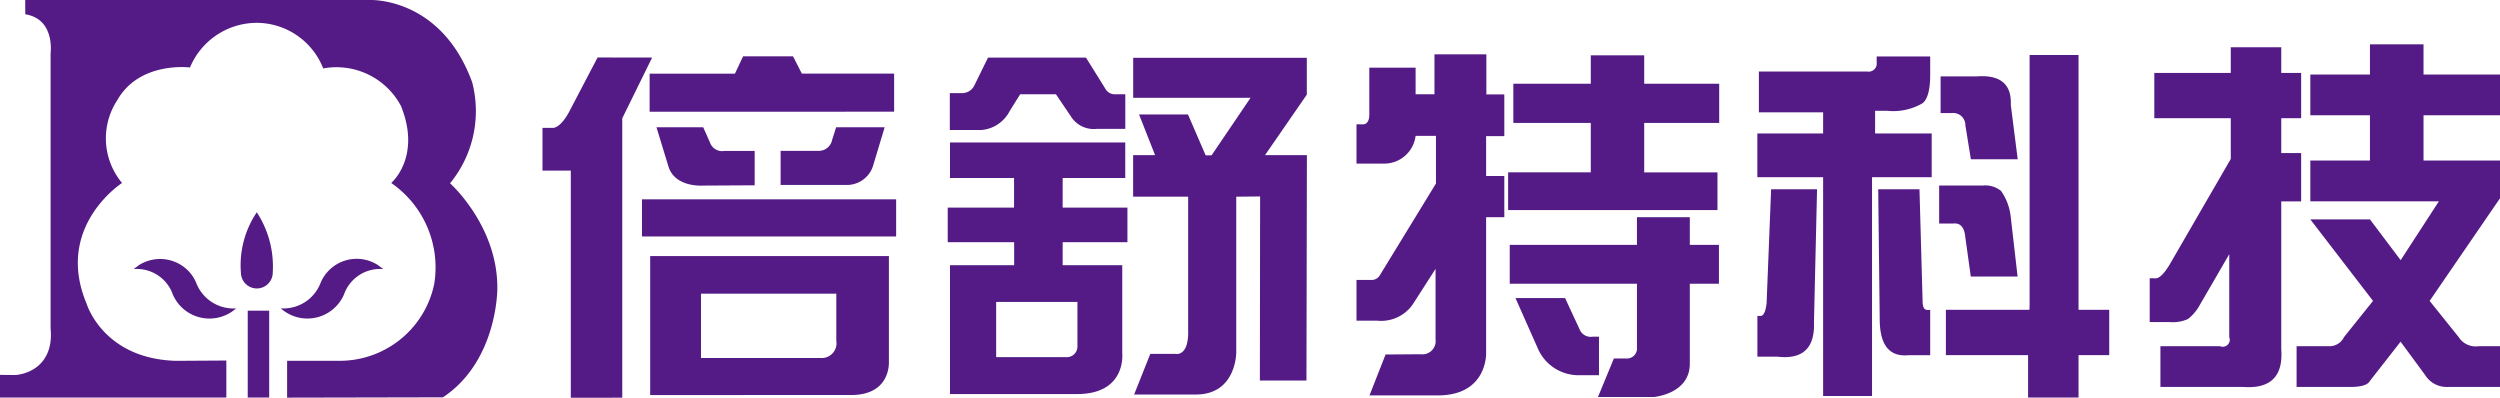
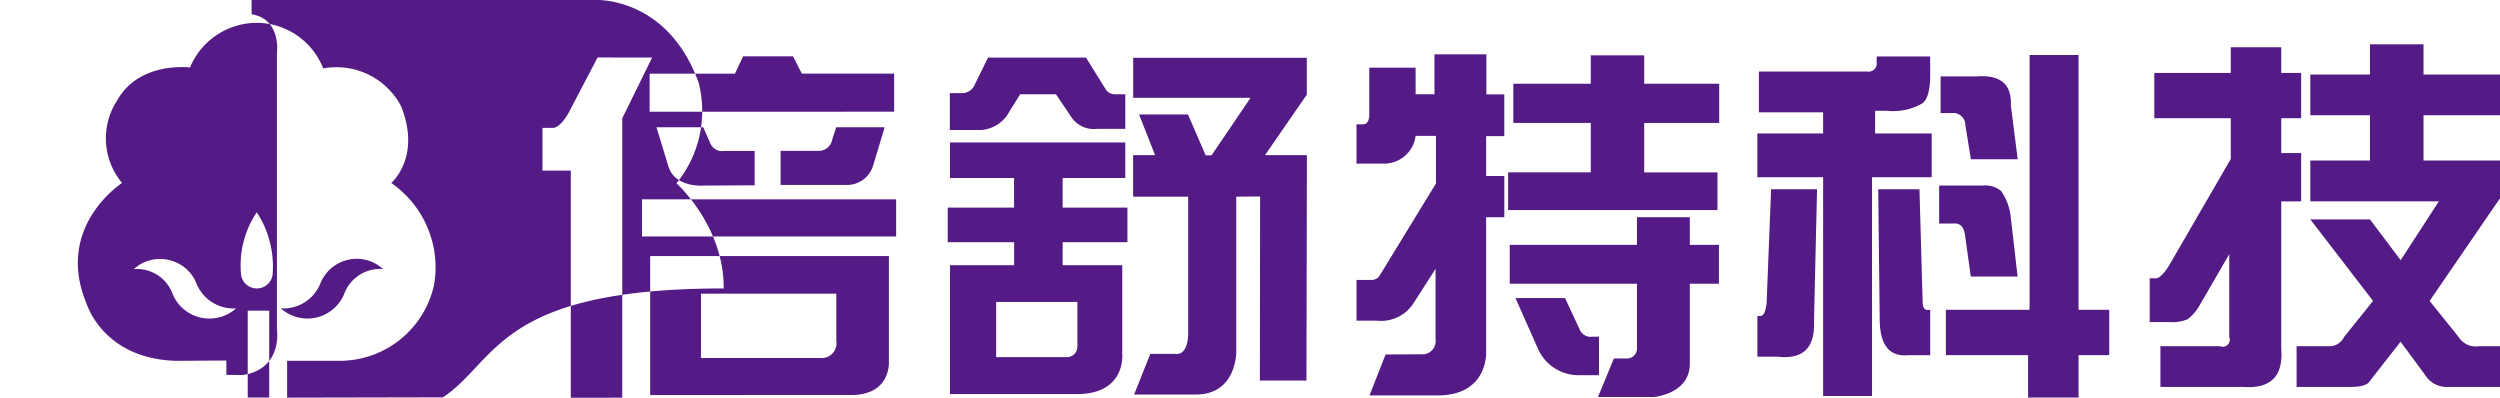
<svg xmlns="http://www.w3.org/2000/svg" width="220" height="35" viewBox="0 0 220 35">
  <defs>
    <style>
      .cls-1 {
        fill: #541b86;
        fill-rule: evenodd;
      }
    </style>
  </defs>
-   <path id="logo_拷贝" data-name="logo 拷贝" class="cls-1" d="M456.114,943.779H458v3.585h-4.577a2.238,2.238,0,0,1-2.02-1.061l-2.151-2.923-2.7,3.453c-0.181.353-.762,0.531-1.747,0.531H440.1v-3.585h2.826a1.419,1.419,0,0,0,1.345-.8l2.555-3.188-5.515-7.17h5.247l2.7,3.585,3.364-5.178H441.309v-3.587h5.247v-3.984h-5.247v-3.587h5.247v-2.655h4.714v2.655H458v3.587h-6.73v3.984H458v3.32l-6.192,9.03,2.558,3.188A1.768,1.768,0,0,0,456.114,943.779Zm-17.363.266q0.267,3.584-3.364,3.319h-7.27v-3.585h5.249a0.615,0.615,0,0,0,.808-0.8v-7.3l-2.693,4.646a4.054,4.054,0,0,1-.941,1.062,3.26,3.26,0,0,1-1.616.266h-1.75V937.8h0.405c0.356,0.087.806-.308,1.345-1.2l5.385-9.3v-3.586h-6.73v-3.982h6.73v-2.258h4.442v2.258h1.75v3.982h-1.75v3.07h1.75v4.249h-1.75v13Zm-17.839,4.249h-4.441v-3.728h-7.233v-3.99h7.352l0.016-.516V918.15h4.306v22.426h2.7v3.99h-2.7v3.728Zm-9.475-20.967-0.483-2.989a1.072,1.072,0,0,0-1.211-1.075h-0.97v-3.227h3.15q3.15-.243,3.028,2.51l0.606,4.781h-4.12Zm2.657,2.789a4.861,4.861,0,0,1,.849,2.269l0.605,5.259H411.43l-0.484-3.466c-0.078-.875-0.442-1.275-1.09-1.193h-1.211v-3.347h3.875A2.17,2.17,0,0,1,414.094,930.116ZM402.742,948.16h-4.307V928.905h-5.788v-3.849h5.788V923.2h-5.653V919.61h9.555a0.71,0.71,0,0,0,.81-0.8V918.28h4.71v1.594q0,1.995-.673,2.524a5.126,5.126,0,0,1-3.1.665h-1.075v1.993h4.981v3.849h-5.251V948.16Zm-20.055-19.679h6.45V931.8H370.716v-3.321h7.273v-4.348h-6.816v-3.45h6.816v-2.5h4.7v2.5h6.6v3.45h-6.6v4.348Zm-13.905,15.871s0.146,3.756-4.257,3.756h-6.009l1.415-3.6,3.083-.023a1.167,1.167,0,0,0,1.315-1.3V936.97l-1.924,3a3.381,3.381,0,0,1-3.223,1.561h-1.811v-3.583h1.282a0.839,0.839,0,0,0,.765-0.4l4.947-8.089v-4.193h-1.792a2.783,2.783,0,0,1-2.827,2.443h-2.375v-3.453h0.566s0.561,0.059.561-.858v-4.13h4.075v2.341h1.659v-3.517H368.8v3.53h1.579v3.671h-1.6V928.8h1.6v3.626h-1.6v11.928ZM352.968,946.8h-4.1l0.022-16.2-2.1.02V944.33s0.016,3.691-3.54,3.7h-5.448l1.425-3.577h2.224s1.181,0.285,1.107-2.114v-11.72h-4.842v-3.657h1.931l-1.41-3.575h4.306l1.554,3.592h0.523l3.431-5.062H337.721V918.4H353v3.24l-3.679,5.326h3.687ZM331.509,936.65h5.249v7.765s0.385,3.574-3.973,3.574H321.6V936.65h5.645v-2.027H321.4v-3.045h5.837v-2.6H321.6v-3.129h15.423v3.129h-5.509v2.6h5.7v3.045h-5.7v2.027Zm-5.847,3.23v4.862h6.161a0.934,0.934,0,0,0,.99-0.961v-3.9h-7.151Zm6.585-16.314-1.325-1.96h-3.144l-0.915,1.458a3.081,3.081,0,0,1-2.513,1.69h-2.766v-3.245h1.1a1.2,1.2,0,0,0,1.041-.643l1.221-2.485,8.62,0,1.693,2.72a0.958,0.958,0,0,0,.886.509h0.881v3.042h-2.509A2.364,2.364,0,0,1,332.247,923.566Zm-37.753,7.29H316.86v3.264H294.494v-3.264Zm16.737-5.245,0.35-1.1h4.269l-0.984,3.272a2.418,2.418,0,0,1-2.393,1.806h-5.779v-3h3.351A1.2,1.2,0,0,0,311.231,925.611Zm-9.52.985h2.7v3.023l-4.573.025s-2.394.183-3-1.633l-1.069-3.5h4.113l0.609,1.372A1.132,1.132,0,0,0,301.711,926.6Zm-6.544-6.8h7.507l0.718-1.527h4.395l0.777,1.523h8.12v3.35H295.167v-3.346Zm-2.408,28.514H288.23V928.324h-2.491v-3.757h0.917s0.607,0.064,1.388-1.34l2.543-4.857,4.8,0.007-2.629,5.347v24.581ZM266.2,938.234a3.441,3.441,0,0,1,5.048-1.6l0.482,0.358a3.364,3.364,0,0,0-3.461,2.239,3.507,3.507,0,0,1-5.559,1.216A3.5,3.5,0,0,0,266.2,938.234Zm-10.495,3.035a3.5,3.5,0,0,1-2.494-2.037,3.357,3.357,0,0,0-3.454-2.239l0.482-.358a3.48,3.48,0,0,1,3.984.2,3.366,3.366,0,0,1,1.056,1.4,3.512,3.512,0,0,0,3.5,2.214A3.517,3.517,0,0,1,255.708,941.269Zm21.271,7.007-13.71.029v-3.244h4.462a8.493,8.493,0,0,0,8.476-6.719,9.025,9.025,0,0,0-3.777-8.929s2.684-2.264.857-6.778a6.426,6.426,0,0,0-6.84-3.3,6.311,6.311,0,0,0-5.85-4.014,6.385,6.385,0,0,0-5.876,3.93s-4.436-.578-6.4,2.881a6.126,6.126,0,0,0,.423,7.282s-5.974,3.837-3.119,10.627c0,0,1.446,4.849,7.873,5.024l4.423-.027v3.256H238V946.3l1.379,0.014c1.633-.164,3.346-1.329,3.073-4.1l0-24.216s0.414-3.011-2.228-3.429l-0.006-1.258h30.235s6.326-.361,9.1,7.246a10.026,10.026,0,0,1-1.947,8.884s4.2,3.741,4.16,9.253C281.768,938.7,281.805,945.072,276.979,948.276Zm-14.974-11.027a1.4,1.4,0,1,1-2.8.092,8.34,8.34,0,0,1,1.395-5.349A8.71,8.71,0,0,1,262.005,937.249Zm-0.32,11.045H259.8v-7.646l1.89,0v7.644Zm54.538-3.257s0.289,3.038-3.33,3.038H295.216v-12.23h21.007v9.192Zm-4.625-1.718v-4.164H299.687v5.659h10.486A1.306,1.306,0,0,0,311.6,943.319Zm70.454-10.895h4.655v2.437h2.563v3.418h-2.563v7.039c0,2.674-3.175,2.933-3.175,2.933h-4.908l1.4-3.392h1.074a0.891,0.891,0,0,0,.958-0.987v-5.593H370.857v-3.418h11.195v-2.437ZM377,942.282a1.055,1.055,0,0,0,1.154.659h0.557v3.39h-1.779a3.9,3.9,0,0,1-3.549-2.236l-2.021-4.553h4.365Zm16.458-2.231,0.4-10.083H397.9l-0.27,11.678q0.135,3.447-3.228,3.053h-1.751v-3.584h0.27C393.185,941.115,393.365,940.761,393.454,940.051Zm13.73-.267c0,0.534.134,0.8,0.4,0.8h0.269v3.984h-1.885q-2.558.264-2.558-3.187l-0.132-11.411h3.631Z" transform="translate(-238 -913.312)" />
+   <path id="logo_拷贝" data-name="logo 拷贝" class="cls-1" d="M456.114,943.779H458v3.585h-4.577a2.238,2.238,0,0,1-2.02-1.061l-2.151-2.923-2.7,3.453c-0.181.353-.762,0.531-1.747,0.531H440.1v-3.585h2.826a1.419,1.419,0,0,0,1.345-.8l2.555-3.188-5.515-7.17h5.247l2.7,3.585,3.364-5.178H441.309v-3.587h5.247v-3.984h-5.247v-3.587h5.247v-2.655h4.714v2.655H458v3.587h-6.73v3.984H458v3.32l-6.192,9.03,2.558,3.188A1.768,1.768,0,0,0,456.114,943.779Zm-17.363.266q0.267,3.584-3.364,3.319h-7.27v-3.585h5.249a0.615,0.615,0,0,0,.808-0.8v-7.3l-2.693,4.646a4.054,4.054,0,0,1-.941,1.062,3.26,3.26,0,0,1-1.616.266h-1.75V937.8h0.405c0.356,0.087.806-.308,1.345-1.2l5.385-9.3v-3.586h-6.73v-3.982h6.73v-2.258h4.442v2.258h1.75v3.982h-1.75v3.07h1.75v4.249h-1.75v13Zm-17.839,4.249h-4.441v-3.728h-7.233v-3.99h7.352l0.016-.516V918.15h4.306v22.426h2.7v3.99h-2.7v3.728Zm-9.475-20.967-0.483-2.989a1.072,1.072,0,0,0-1.211-1.075h-0.97v-3.227h3.15q3.15-.243,3.028,2.51l0.606,4.781h-4.12Zm2.657,2.789a4.861,4.861,0,0,1,.849,2.269l0.605,5.259H411.43l-0.484-3.466c-0.078-.875-0.442-1.275-1.09-1.193h-1.211v-3.347h3.875A2.17,2.17,0,0,1,414.094,930.116ZM402.742,948.16h-4.307V928.905h-5.788v-3.849h5.788V923.2h-5.653V919.61h9.555a0.71,0.71,0,0,0,.81-0.8V918.28h4.71v1.594q0,1.995-.673,2.524a5.126,5.126,0,0,1-3.1.665h-1.075v1.993h4.981v3.849h-5.251V948.16Zm-20.055-19.679h6.45V931.8H370.716v-3.321h7.273v-4.348h-6.816v-3.45h6.816v-2.5h4.7v2.5h6.6v3.45h-6.6v4.348Zm-13.905,15.871s0.146,3.756-4.257,3.756h-6.009l1.415-3.6,3.083-.023a1.167,1.167,0,0,0,1.315-1.3V936.97l-1.924,3a3.381,3.381,0,0,1-3.223,1.561h-1.811v-3.583h1.282a0.839,0.839,0,0,0,.765-0.4l4.947-8.089v-4.193h-1.792a2.783,2.783,0,0,1-2.827,2.443h-2.375v-3.453h0.566s0.561,0.059.561-.858v-4.13h4.075v2.341h1.659v-3.517H368.8v3.53h1.579v3.671h-1.6V928.8h1.6v3.626h-1.6v11.928ZM352.968,946.8h-4.1l0.022-16.2-2.1.02V944.33s0.016,3.691-3.54,3.7h-5.448l1.425-3.577h2.224s1.181,0.285,1.107-2.114v-11.72h-4.842v-3.657h1.931l-1.41-3.575h4.306l1.554,3.592h0.523l3.431-5.062H337.721V918.4H353v3.24l-3.679,5.326h3.687ZM331.509,936.65h5.249v7.765s0.385,3.574-3.973,3.574H321.6V936.65h5.645v-2.027H321.4v-3.045h5.837v-2.6H321.6v-3.129h15.423v3.129h-5.509v2.6h5.7v3.045h-5.7v2.027Zm-5.847,3.23v4.862h6.161a0.934,0.934,0,0,0,.99-0.961v-3.9h-7.151Zm6.585-16.314-1.325-1.96h-3.144l-0.915,1.458a3.081,3.081,0,0,1-2.513,1.69h-2.766v-3.245h1.1a1.2,1.2,0,0,0,1.041-.643l1.221-2.485,8.62,0,1.693,2.72a0.958,0.958,0,0,0,.886.509h0.881v3.042h-2.509A2.364,2.364,0,0,1,332.247,923.566Zm-37.753,7.29H316.86v3.264H294.494v-3.264Zm16.737-5.245,0.35-1.1h4.269l-0.984,3.272a2.418,2.418,0,0,1-2.393,1.806h-5.779v-3h3.351A1.2,1.2,0,0,0,311.231,925.611Zm-9.52.985h2.7v3.023l-4.573.025s-2.394.183-3-1.633l-1.069-3.5h4.113l0.609,1.372A1.132,1.132,0,0,0,301.711,926.6Zm-6.544-6.8h7.507l0.718-1.527h4.395l0.777,1.523h8.12v3.35H295.167v-3.346Zm-2.408,28.514H288.23V928.324h-2.491v-3.757h0.917s0.607,0.064,1.388-1.34l2.543-4.857,4.8,0.007-2.629,5.347v24.581ZM266.2,938.234a3.441,3.441,0,0,1,5.048-1.6l0.482,0.358a3.364,3.364,0,0,0-3.461,2.239,3.507,3.507,0,0,1-5.559,1.216A3.5,3.5,0,0,0,266.2,938.234Zm-10.495,3.035a3.5,3.5,0,0,1-2.494-2.037,3.357,3.357,0,0,0-3.454-2.239l0.482-.358a3.48,3.48,0,0,1,3.984.2,3.366,3.366,0,0,1,1.056,1.4,3.512,3.512,0,0,0,3.5,2.214A3.517,3.517,0,0,1,255.708,941.269Zm21.271,7.007-13.71.029v-3.244h4.462a8.493,8.493,0,0,0,8.476-6.719,9.025,9.025,0,0,0-3.777-8.929s2.684-2.264.857-6.778a6.426,6.426,0,0,0-6.84-3.3,6.311,6.311,0,0,0-5.85-4.014,6.385,6.385,0,0,0-5.876,3.93s-4.436-.578-6.4,2.881a6.126,6.126,0,0,0,.423,7.282s-5.974,3.837-3.119,10.627c0,0,1.446,4.849,7.873,5.024l4.423-.027v3.256V946.3l1.379,0.014c1.633-.164,3.346-1.329,3.073-4.1l0-24.216s0.414-3.011-2.228-3.429l-0.006-1.258h30.235s6.326-.361,9.1,7.246a10.026,10.026,0,0,1-1.947,8.884s4.2,3.741,4.16,9.253C281.768,938.7,281.805,945.072,276.979,948.276Zm-14.974-11.027a1.4,1.4,0,1,1-2.8.092,8.34,8.34,0,0,1,1.395-5.349A8.71,8.71,0,0,1,262.005,937.249Zm-0.32,11.045H259.8v-7.646l1.89,0v7.644Zm54.538-3.257s0.289,3.038-3.33,3.038H295.216v-12.23h21.007v9.192Zm-4.625-1.718v-4.164H299.687v5.659h10.486A1.306,1.306,0,0,0,311.6,943.319Zm70.454-10.895h4.655v2.437h2.563v3.418h-2.563v7.039c0,2.674-3.175,2.933-3.175,2.933h-4.908l1.4-3.392h1.074a0.891,0.891,0,0,0,.958-0.987v-5.593H370.857v-3.418h11.195v-2.437ZM377,942.282a1.055,1.055,0,0,0,1.154.659h0.557v3.39h-1.779a3.9,3.9,0,0,1-3.549-2.236l-2.021-4.553h4.365Zm16.458-2.231,0.4-10.083H397.9l-0.27,11.678q0.135,3.447-3.228,3.053h-1.751v-3.584h0.27C393.185,941.115,393.365,940.761,393.454,940.051Zm13.73-.267c0,0.534.134,0.8,0.4,0.8h0.269v3.984h-1.885q-2.558.264-2.558-3.187l-0.132-11.411h3.631Z" transform="translate(-238 -913.312)" />
</svg>